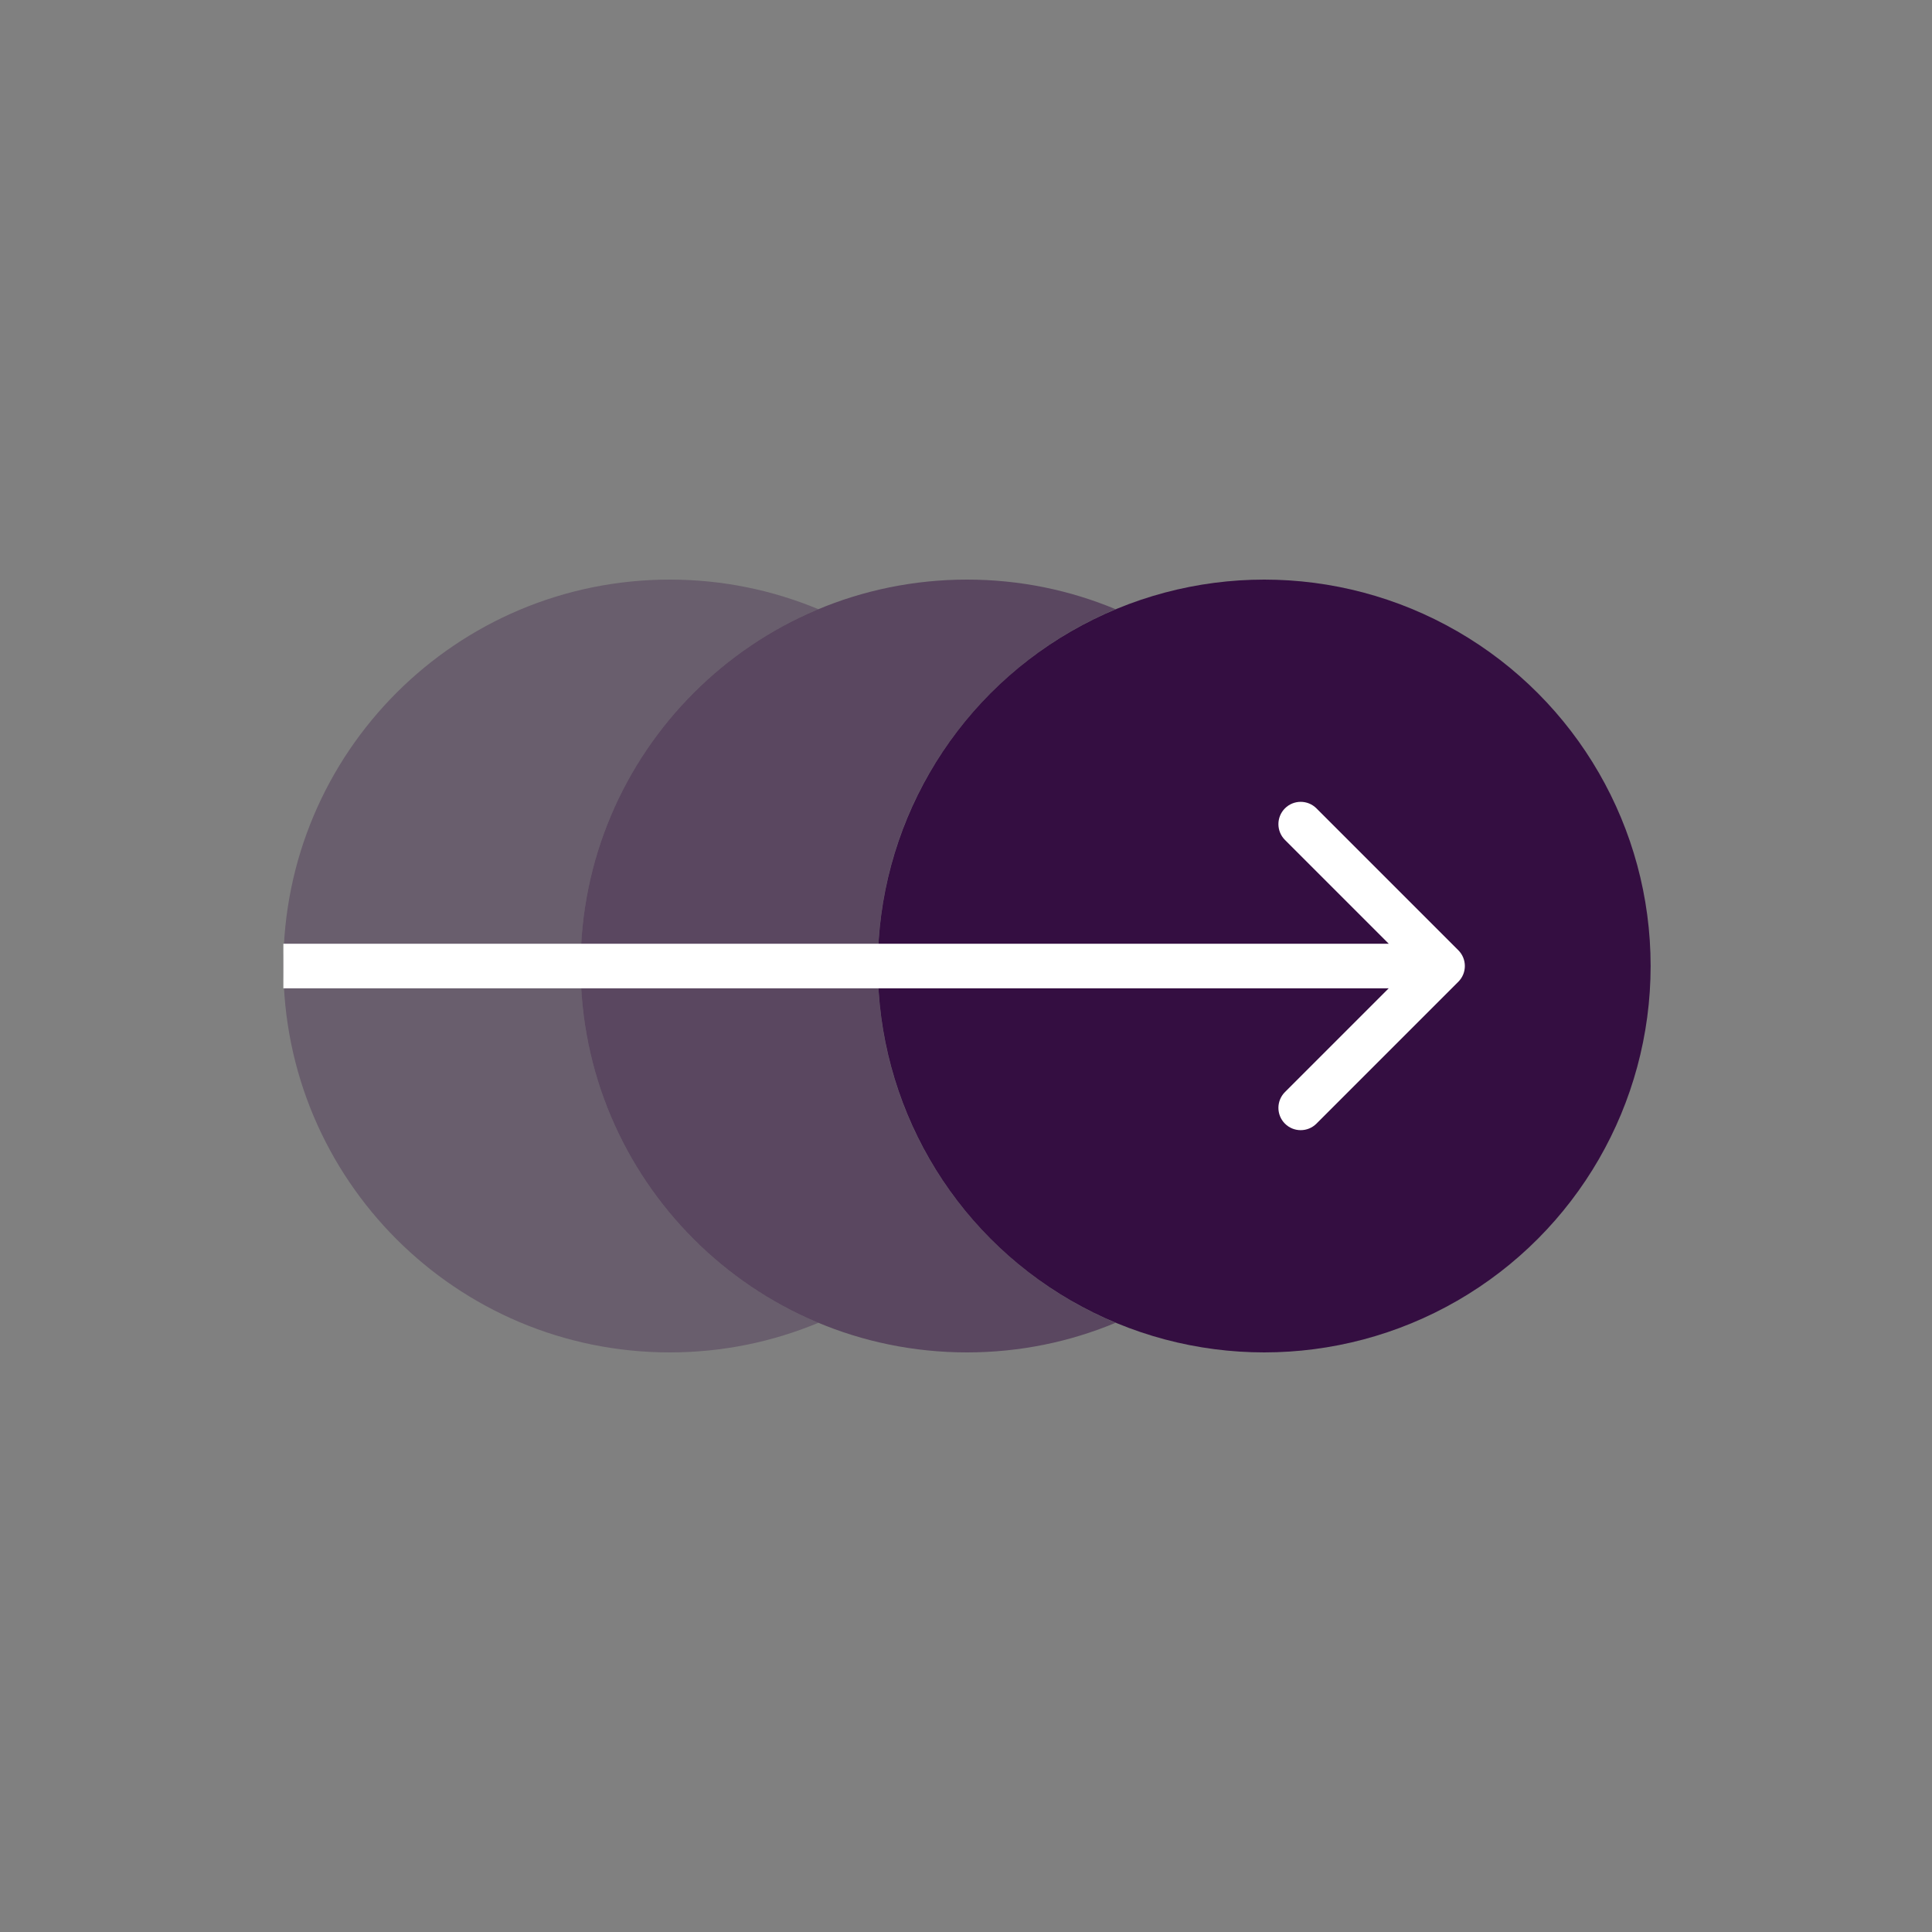
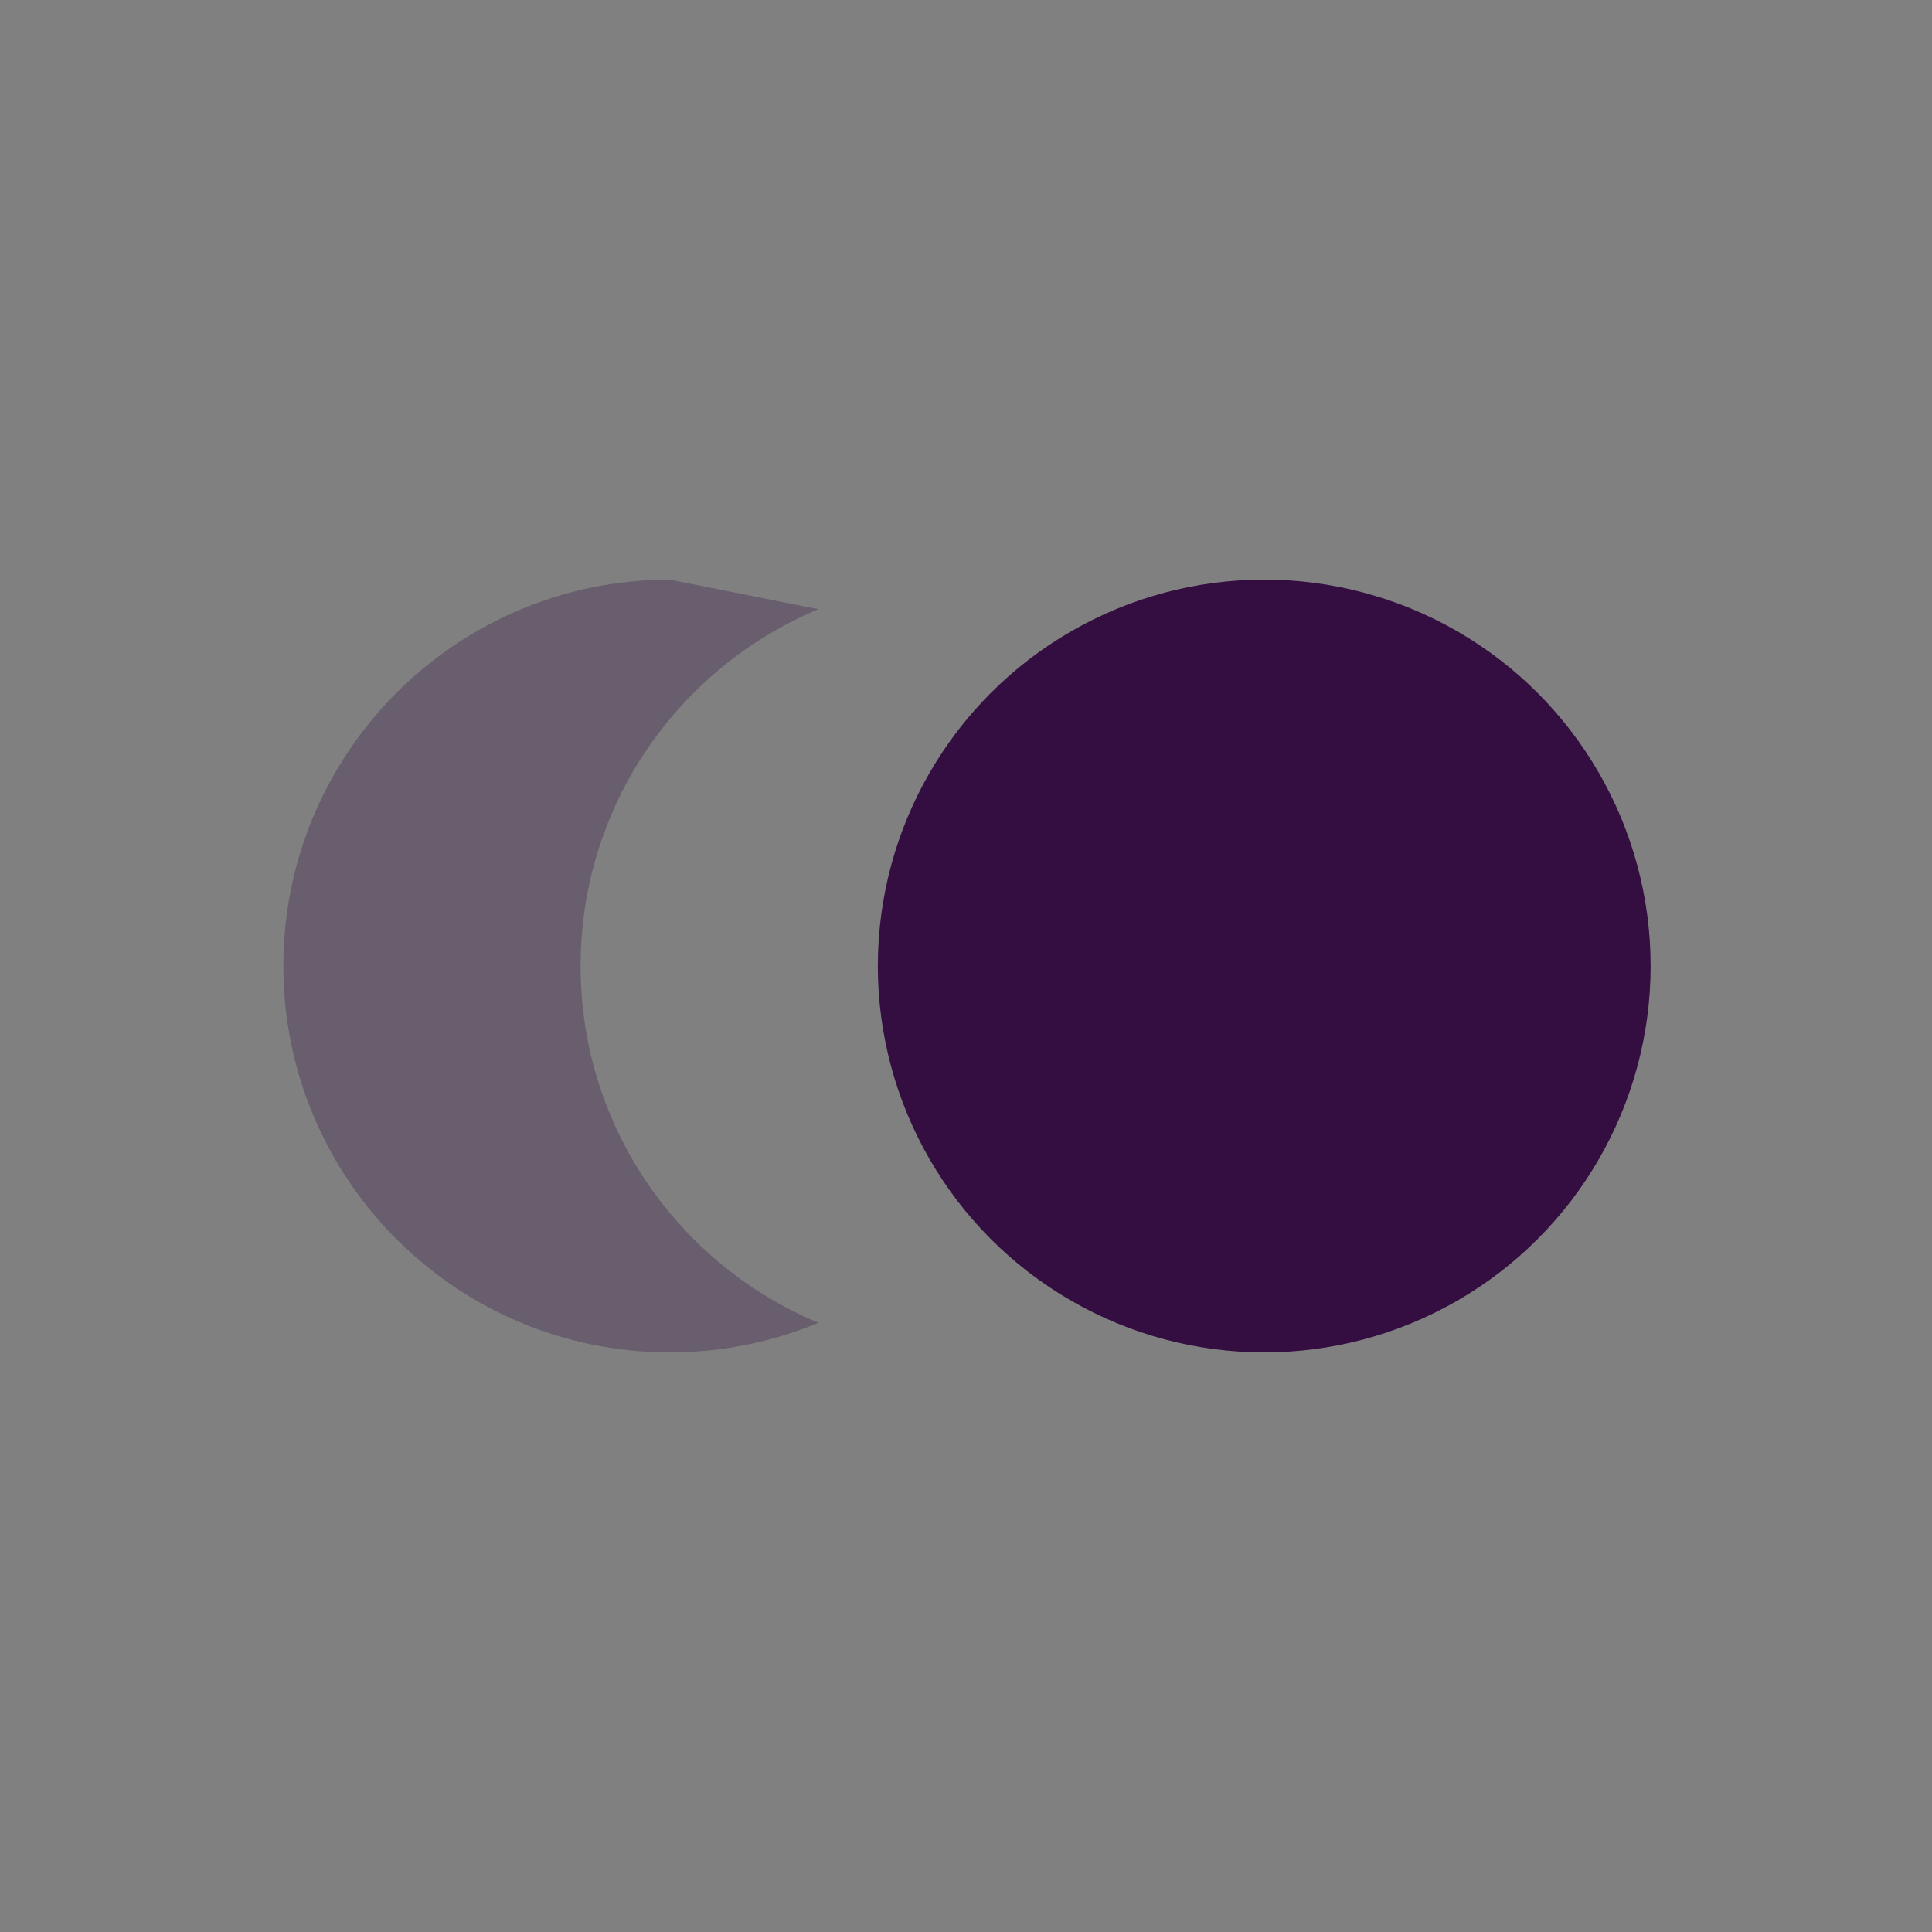
<svg xmlns="http://www.w3.org/2000/svg" width="64" height="64" viewBox="0 0 64 64" fill="none">
  <rect x="0" y="0" width="64" height="64" fill="#808080" stroke="none" />
-   <path opacity="0.3" fill-rule="evenodd" clip-rule="evenodd" d="M27.11 20.181C22.484 22.11 19.233 26.675 19.233 32C19.233 37.325 22.484 41.89 27.11 43.819C25.594 44.451 23.931 44.8 22.187 44.8C15.117 44.8 9.387 39.069 9.387 32C9.387 24.931 15.117 19.2 22.187 19.2C23.931 19.2 25.594 19.549 27.11 20.181Z" fill="#340E41" />
+   <path opacity="0.3" fill-rule="evenodd" clip-rule="evenodd" d="M27.11 20.181C22.484 22.11 19.233 26.675 19.233 32C19.233 37.325 22.484 41.89 27.11 43.819C25.594 44.451 23.931 44.8 22.187 44.8C15.117 44.8 9.387 39.069 9.387 32C9.387 24.931 15.117 19.2 22.187 19.2Z" fill="#340E41" />
  <circle cx="41.879" cy="32" r="12.8" fill="#340E41" />
-   <path opacity="0.5" fill-rule="evenodd" clip-rule="evenodd" d="M36.956 20.181C32.331 22.11 29.079 26.675 29.079 32C29.079 37.325 32.331 41.89 36.956 43.819C35.441 44.451 33.778 44.8 32.033 44.8C24.964 44.8 19.233 39.069 19.233 32C19.233 24.931 24.964 19.2 32.033 19.2C33.778 19.2 35.441 19.549 36.956 20.181Z" fill="#340E41" />
-   <path d="M48.309 32.522C48.597 32.234 48.597 31.766 48.309 31.478L43.609 26.778C43.321 26.49 42.853 26.49 42.565 26.778C42.277 27.067 42.277 27.534 42.565 27.823L46.742 32L42.565 36.177C42.277 36.466 42.277 36.933 42.565 37.222C42.853 37.51 43.321 37.51 43.609 37.222L48.309 32.522ZM9.387 32.739L47.787 32.739L47.787 31.262L9.387 31.262L9.387 32.739Z" fill="white" />
</svg>